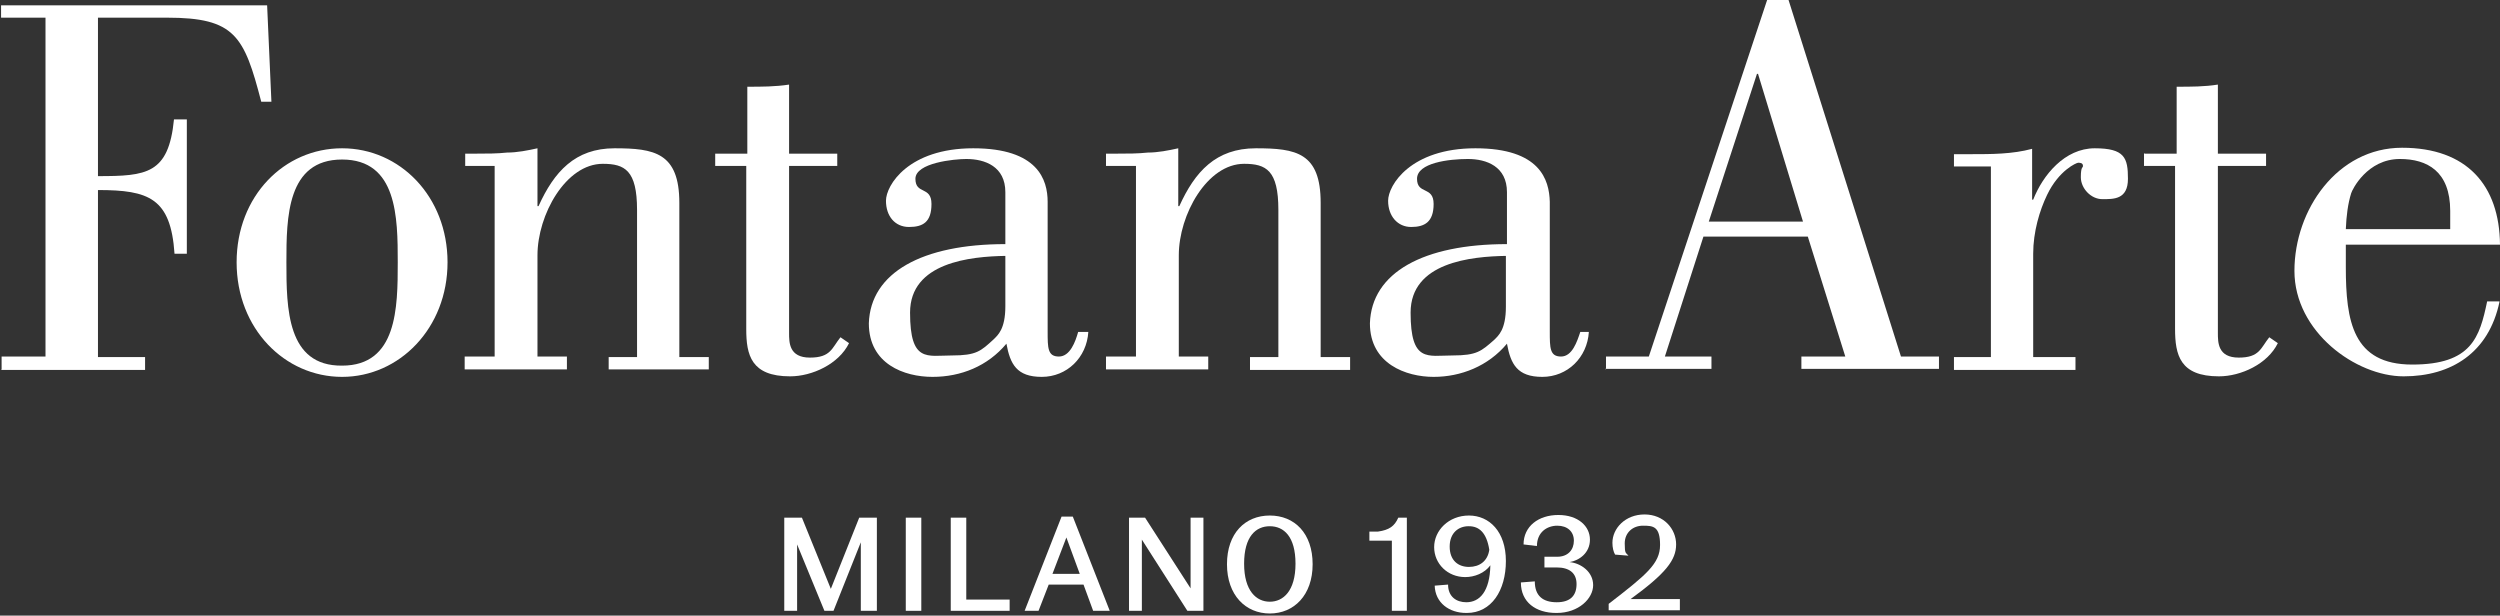
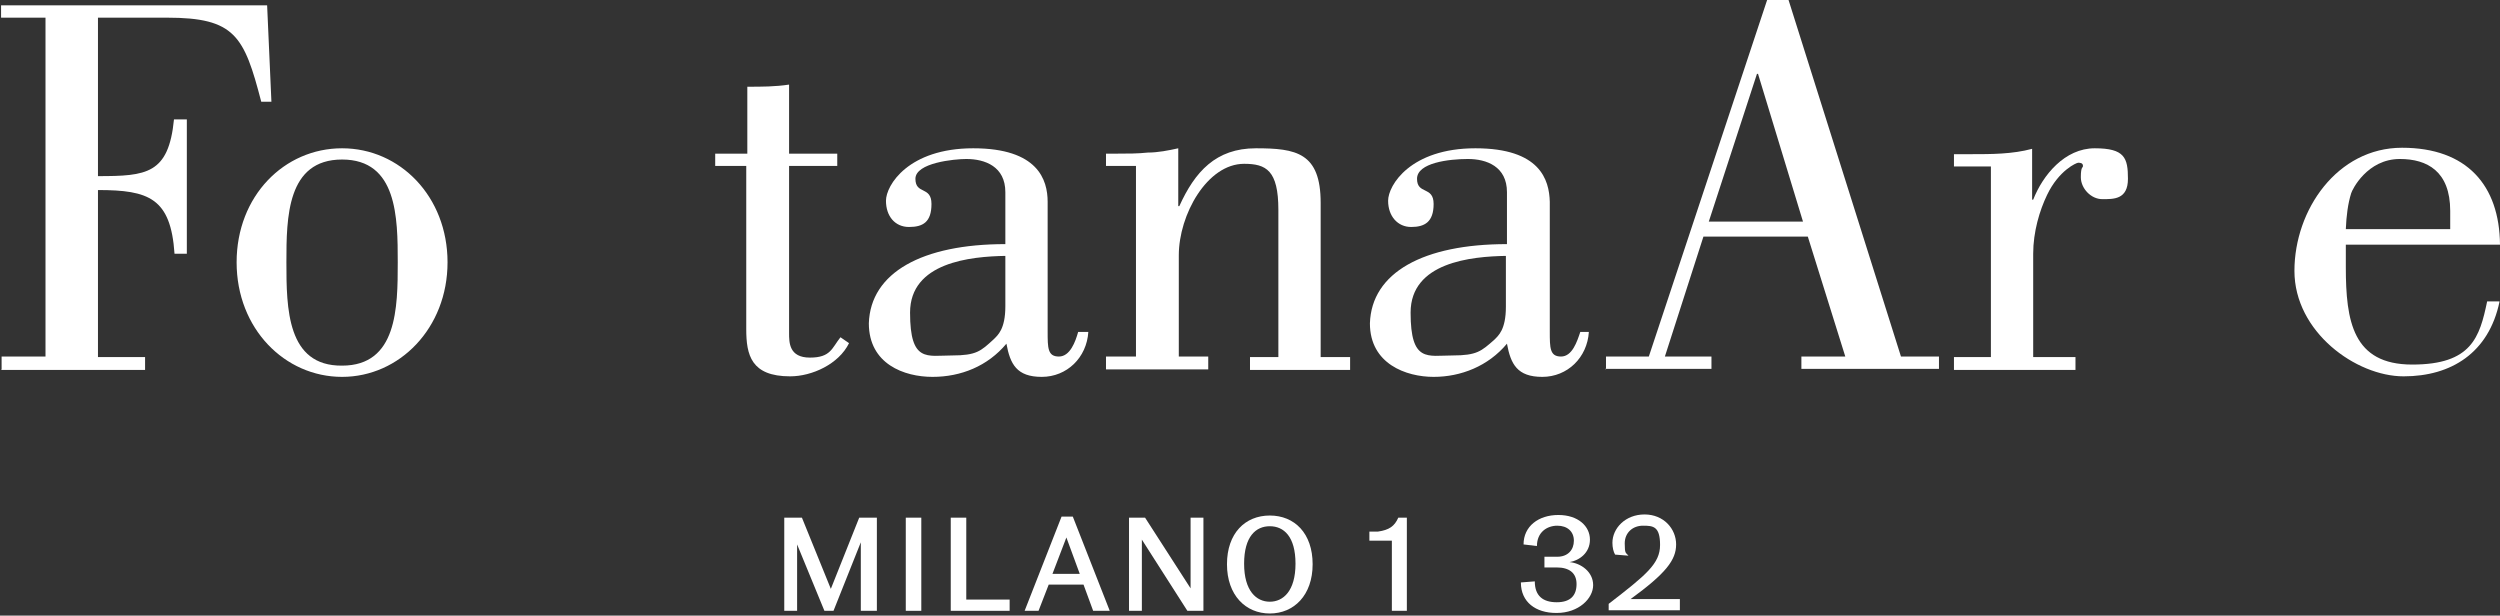
<svg xmlns="http://www.w3.org/2000/svg" width="467px" height="115px" viewBox="0 0 467 115" version="1.1">
  <rect x="0" y="0" width="467" height="115" fill="#333333" stroke="none" />
  <title>logo</title>
  <g id="Page-1" stroke="none" stroke-width="1" fill="none" fill-rule="evenodd">
    <g id="logo" transform="translate(-64, -149)" fill="#ffffff" fill-rule="nonzero">
      <g id="Group">
        <path d="M64.3,218 L64.3,215.6 C64.3,215.6 72.5,215.6 72.5,215.6 L72.5,152.3 L64.2,152.3 L64.2,150 L113.9,150 L114.7,168 L112.8,168 C109.6,155.7 107.9,152.3 95.2,152.3 L82.3,152.3 L82.3,181.9 C91.4,181.9 95.5,181.5 96.5,171.3 L98.9,171.3 L98.9,196.4 L96.6,196.4 C95.9,186 91.8,184.5 82.3,184.5 L82.3,215.7 L91.1,215.7 L91.1,218.1 L64.2,218.1 L64.3,218 Z" id="Path" />
        <path d="M147.6,198 C147.6,210.3 138.6,219.4 127.9,219.4 C117.2,219.4 108.2,210.4 108.2,198 C108.2,185.6 117.1,176.7 127.9,176.7 C138.7,176.7 147.6,185.7 147.6,198 M117.5,198 C117.5,206.6 117.6,217.4 127.9,217.3 C138.2,217.3 138.3,206.5 138.3,198 C138.3,189.6 138.2,178.8 127.9,178.8 C117.6,178.8 117.5,189.6 117.5,198" id="Shape" />
-         <path d="M156.5,180 L150.9,180 L150.9,177.7 L153,177.7 C154.9,177.7 156.9,177.7 158.7,177.5 C160.6,177.5 162.6,177.1 164.4,176.7 L164.4,187.5 L164.6,187.5 C167.5,181.1 171.4,176.7 178.8,176.7 C186.2,176.7 190.9,177.5 190.9,186.9 L190.9,215.7 L196.4,215.7 C196.4,215.7 196.4,218 196.4,218 L177.7,218 C177.7,218 177.7,215.7 177.7,215.7 L183,215.7 C183,215.7 183,188.2 183,188.2 C183,180.8 180.7,179.6 176.6,179.6 C169.7,179.6 164.4,189.1 164.4,196.7 L164.4,215.6 L169.9,215.6 L169.9,218 L150.8,218 L150.8,215.6 L156.4,215.6 L156.4,180 L156.5,180 Z" id="Path" />
        <path d="M197.6,177.7 L203.6,177.7 L203.6,165.2 C206.3,165.2 208.8,165.2 211.4,164.8 L211.4,177.7 L220.4,177.7 L220.4,180 L211.4,180 C211.4,180 211.4,211.2 211.4,211.2 C211.4,213 211.4,215.8 215.3,215.8 C219.2,215.8 219.4,214 221,212 L222.6,213.1 C220.7,217 215.7,219.3 211.6,219.3 C204.3,219.3 203.4,215.3 203.4,210.5 L203.4,180 L197.6,180 L197.6,177.7 L197.6,177.7 Z" id="Path" />
        <path d="M267.3,211 C267,215.8 263.3,219.4 258.6,219.4 C253.9,219.4 252.7,217 252,213.2 C248.5,217.4 243.5,219.4 238.2,219.4 C232.9,219.4 226.3,217 226.3,209.4 C226.6,199.9 236.3,194.6 251.8,194.6 L251.8,184.9 C251.8,180.1 248,178.7 244.5,178.7 C242.3,178.7 235,179.4 235,182.4 C235,185.4 238,183.7 238,187.1 C238,190.5 236.4,191.4 233.8,191.4 C231.2,191.4 229.5,189.4 229.5,186.5 C229.5,183.6 233.7,176.7 245.8,176.7 C257.9,176.7 259.7,182.6 259.7,186.7 L259.7,210.9 C259.7,214 259.7,215.6 261.8,215.6 C263.9,215.6 264.9,212.8 265.4,211 L267.1,211 L267.3,211 Z M251.9,196.8 C245.3,196.9 234,198 234,207.4 C234,216.8 237.2,215.4 241.8,215.4 C246.4,215.4 247.2,214.6 249.6,212.4 C250.4,211.6 251.8,210.5 251.8,206.2 L251.8,196.7 L251.9,196.8 Z" id="Shape" />
        <path d="M276.2,180 L270.6,180 L270.6,177.7 L272.7,177.7 C274.6,177.7 276.6,177.7 278.4,177.5 C280.3,177.5 282.3,177.1 284.1,176.7 L284.1,187.5 L284.3,187.5 C287.2,181.1 291.1,176.7 298.6,176.7 C306.1,176.7 310.7,177.5 310.7,186.9 L310.7,215.7 L316.2,215.7 L316.2,218.1 L297.5,218.1 L297.5,215.7 L302.8,215.7 L302.8,188.2 C302.8,180.8 300.5,179.6 296.4,179.6 C289.5,179.6 284.2,189.1 284.2,196.7 L284.2,215.6 L289.7,215.6 L289.7,218 L270.6,218 L270.6,215.6 L276.2,215.6 C276.2,215.6 276.2,180 276.2,180 L276.2,180 Z" id="Path" />
        <path d="M360.8,211 C360.5,215.8 356.8,219.4 352.1,219.4 C347.4,219.4 346.2,217 345.5,213.2 C342,217.4 336.9,219.4 331.8,219.4 C326.7,219.4 319.9,217 319.9,209.4 C320.2,199.9 329.9,194.6 345.5,194.6 L345.5,184.9 C345.5,180.1 341.7,178.7 338.2,178.7 C334.7,178.7 328.7,179.4 328.7,182.4 C328.7,185.4 331.8,183.7 331.8,187.1 C331.8,190.5 330.1,191.4 327.6,191.4 C325.1,191.4 323.3,189.4 323.3,186.5 C323.3,183.6 327.5,176.7 339.6,176.7 C351.7,176.7 353.4,182.6 353.5,186.7 L353.5,210.9 C353.5,214 353.5,215.6 355.6,215.6 C357.7,215.6 358.6,212.8 359.2,211 L360.9,211 L360.8,211 Z M345.4,196.8 C338.8,196.9 327.5,198 327.5,207.4 C327.5,216.8 330.7,215.4 335.3,215.4 C339.9,215.4 340.7,214.6 343.1,212.5 C343.9,211.7 345.3,210.6 345.3,206.3 L345.3,196.8 L345.4,196.8 Z" id="Shape" />
        <path d="M364,218 L364,215.6 L372,215.6 C372,215.6 394.1,149 394.1,149 L398.1,149 L419.1,215.6 L426.2,215.6 C426.2,215.6 426.2,217.9 426.2,217.9 L400.5,217.9 L400.5,215.6 L408.7,215.6 L401.7,193.2 L382.2,193.2 L375,215.6 L383.7,215.6 L383.7,217.9 L363.8,217.9 L364,218 Z M400.8,190.4 L392.4,162.8 L392.2,162.8 L383.2,190.4 L400.7,190.4 L400.8,190.4 Z" id="Shape" />
        <path d="M443.6,186.3 L443.8,186.3 C445.6,181.7 449.7,176.7 455.3,176.7 C460.9,176.7 461.5,178.5 461.5,182.4 C461.5,186.3 458.8,186.2 456.7,186.2 C454.6,186.2 452.7,184.2 452.7,182.1 C452.7,180 453.1,180.4 453.1,180 C453.1,179.4 452.5,179.4 452.2,179.4 C451.9,179.4 448.6,180.8 446.4,185.4 C445,188.3 443.8,192.3 443.8,196.4 L443.8,215.7 L451.7,215.7 L451.7,218.1 L429,218.1 L429,215.7 C429,215.7 435.9,215.7 435.9,215.7 L435.9,180.1 L429,180.1 L429,177.8 L432.2,177.8 C436,177.8 439.9,177.8 443.6,176.8 L443.6,186.4 L443.6,186.3 Z" id="Path" />
-         <path d="M464.6,177.7 L470.6,177.7 L470.6,165.2 C473.3,165.2 475.8,165.2 478.3,164.8 L478.3,177.7 L487.3,177.7 L487.3,180 L478.3,180 L478.3,211.2 C478.3,213 478.3,215.8 482.2,215.8 C486.1,215.8 486.3,214 487.9,212 L489.5,213.1 C487.6,217 482.6,219.3 478.5,219.3 C471.2,219.3 470.3,215.3 470.3,210.4 L470.3,180 L464.5,180 L464.5,177.6 L464.6,177.7 Z" id="Path" />
        <path d="M530.9,205.4 C528.9,214.9 521.9,219.3 513,219.3 C504.1,219.3 492.6,211 492.6,199.6 C492.6,188.2 500.6,176.6 512.7,176.6 C524.8,176.6 530.9,183.6 531,194.7 L502.2,194.7 C502.2,194.7 502.2,198.9 502.2,198.9 C502.2,209 503.5,217.1 514.6,217.1 C525.7,217.1 527.2,212 528.6,205.3 L530.9,205.3 L530.9,205.4 Z M521.7,191.9 L521.7,188.4 C521.7,181 517.4,178.7 512.3,178.7 C506.2,178.7 503.4,184.4 503.2,185.1 C502.6,187 502.3,189.3 502.2,191.8 L521.7,191.8 L521.7,191.9 Z" id="Shape" />
      </g>
      <g id="Group">
        <polygon id="Path" points="224.8 263.1 224.8 250.3 219.7 263.1 218 263.1 212.9 250.7 212.9 263.1 210.5 263.1 210.5 245.7 213.8 245.7 219.2 259 224.5 245.7 227.8 245.7 227.8 263.1 224.9 263.1" />
        <polygon id="Path" points="233.2 263.1 233.2 245.7 236.1 245.7 236.1 263.1" />
        <polygon id="Path" points="241.6 263.1 241.6 245.7 244.5 245.7 244.5 261 252.6 261 252.6 263.1" />
        <path d="M268.2,263.1 L266.4,258.2 L259.9,258.2 L258,263.1 L255.4,263.1 L262.3,245.5 L264.4,245.5 L271.3,263.1 L268.1,263.1 L268.2,263.1 Z M263.2,249.4 L260.6,256.2 L265.7,256.2 L263.2,249.4 L263.2,249.4 Z" id="Shape" />
        <polygon id="Path" points="285.8 263.1 277.3 249.8 277.3 263.1 274.9 263.1 274.9 245.7 277.9 245.7 286.4 258.9 286.4 245.7 288.8 245.7 288.8 263.1" />
        <path d="M301.2,263.6 C296.7,263.6 293.2,260.2 293.2,254.4 C293.2,248.6 296.6,245.3 301.2,245.3 C305.8,245.3 309.2,248.6 309.2,254.4 C309.2,260.2 305.7,263.6 301.2,263.6 Z M301.2,247.3 C298.6,247.3 296.4,249.2 296.4,254.3 C296.4,259.4 298.7,261.4 301.2,261.4 C303.7,261.4 306,259.4 306,254.3 C306,249.2 303.8,247.3 301.2,247.3 L301.2,247.3 Z" id="Shape" />
        <path d="M324,263.1 L324,250 L319.8,250 L319.8,248.3 L321.4,248.3 C323.5,248 324.5,247.3 325.2,245.7 L326.8,245.7 L326.8,263.1 L323.8,263.1 L324,263.1 Z" id="Path" />
-         <path d="M337.9,263.5 C334.7,263.5 332.1,261.6 332,258.4 L334.5,258.2 C334.5,260.5 336.1,261.5 337.9,261.5 C340.4,261.5 342.3,259.5 342.4,254.6 C341.3,256.1 339.4,256.8 337.7,256.8 C334.4,256.8 331.9,254.3 331.9,251.2 C331.9,248.1 334.6,245.3 338.4,245.3 C342.2,245.3 345.3,248.3 345.3,253.8 C345.3,259.3 342.6,263.5 338,263.5 L337.9,263.5 Z M338.3,247.3 C336.5,247.3 334.8,248.5 334.8,251.1 C334.8,253.7 336.4,254.9 338.4,254.9 C340.4,254.9 341.9,253.8 342.2,251.7 C341.7,248.5 340.3,247.3 338.4,247.3 L338.3,247.3 Z" id="Shape" />
        <path d="M354.7,263.5 C350.9,263.5 348.1,261.5 348.1,257.8 L350.7,257.6 C350.7,260.3 352.2,261.5 354.8,261.5 C357.4,261.5 358.5,260.2 358.5,258.1 C358.5,256 357.1,255 354.8,255 L352.5,255 L352.5,253 L354.9,253 C356.9,253 358,251.7 358,250 C358,248.3 356.8,247.2 354.9,247.2 C353,247.2 351.1,248.4 351.1,251 L348.6,250.7 C348.6,247.3 351.4,245.2 355.1,245.2 C358.8,245.2 361,247.3 361,249.8 C361,252.3 359,253.7 357.2,254 C359.3,254.2 361.6,255.8 361.6,258.3 C361.6,260.8 358.9,263.5 354.8,263.5 L354.7,263.5 Z" id="Path" />
        <path d="M364.5,263.1 L364.5,261.8 C371.5,256.4 374.1,254.3 374.1,250.8 C374.1,247.3 372.8,247.2 370.9,247.2 C369,247.2 367.5,248.5 367.5,250.5 C367.5,252.5 367.7,252.2 368.2,252.8 L365.7,252.6 C365.4,252.1 365.2,251.3 365.2,250.4 C365.2,247.7 367.6,245.1 371.2,245.1 C374.8,245.1 377.1,247.8 377.1,250.7 C377.1,253.6 375.2,256.1 368.6,260.9 L377.8,260.9 L377.8,263 L364.5,263 L364.5,263.1 Z" id="Path" />
      </g>
    </g>
  </g>
  <script />
</svg>